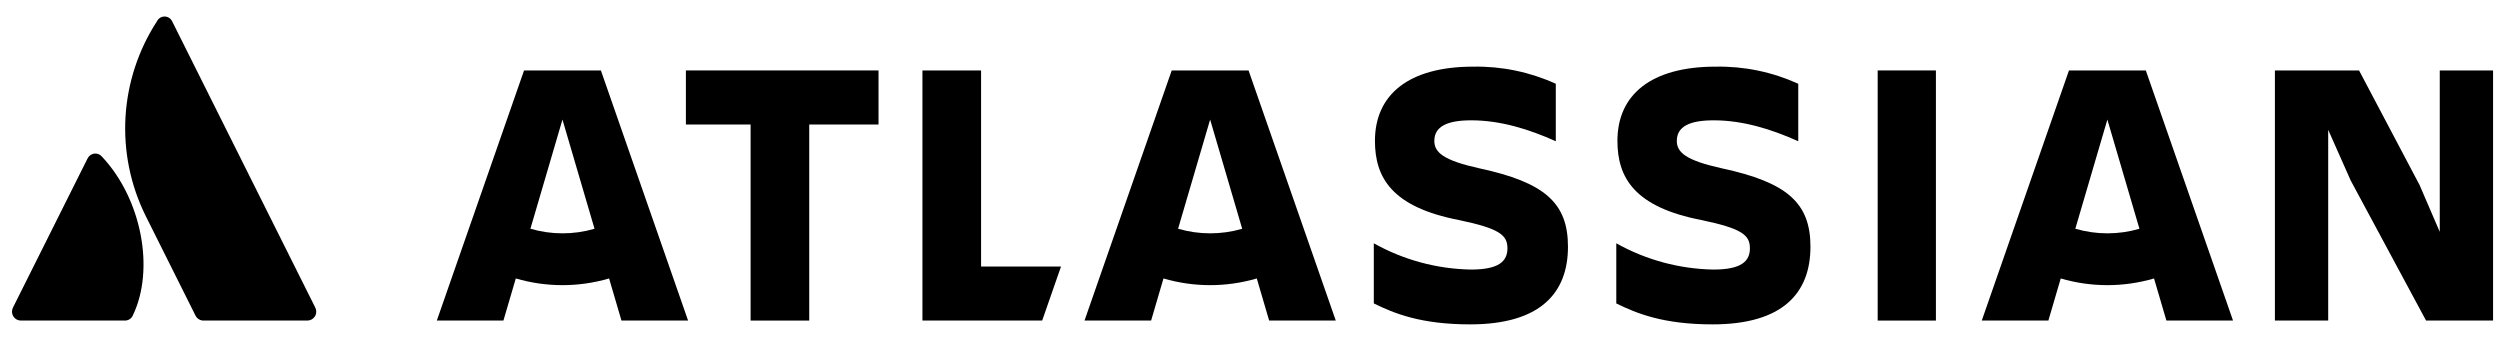
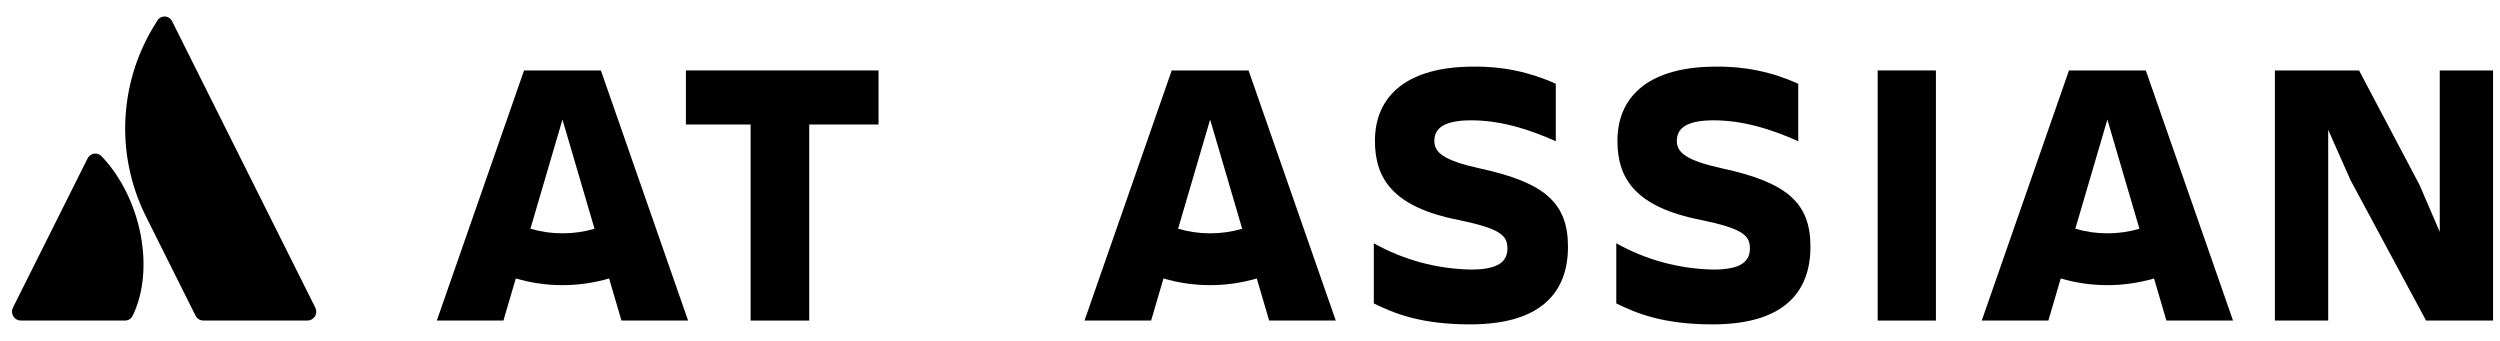
<svg xmlns="http://www.w3.org/2000/svg" width="132" height="18" viewBox="0 0 132 18" fill="none">
  <g clip-path="url(#clip0_827_12277)">
    <path d="M5.398 8.287C5.35 8.224 5.287 8.175 5.215 8.144C5.143 8.113 5.064 8.101 4.986 8.11C4.907 8.118 4.833 8.147 4.769 8.193C4.705 8.238 4.654 8.3 4.621 8.371L0.682 16.245C0.647 16.317 0.63 16.397 0.633 16.477C0.637 16.557 0.661 16.635 0.703 16.703C0.745 16.771 0.804 16.828 0.874 16.867C0.944 16.906 1.023 16.926 1.103 16.926H6.587C6.675 16.928 6.762 16.905 6.836 16.859C6.911 16.812 6.971 16.746 7.008 16.666C8.191 14.222 7.474 10.505 5.398 8.287Z" fill="black" />
    <path d="M8.287 1.125C7.306 2.635 6.734 4.374 6.627 6.172C6.521 7.969 6.884 9.764 7.681 11.379L10.324 16.666C10.364 16.744 10.424 16.81 10.498 16.856C10.572 16.902 10.658 16.926 10.745 16.926H16.228C16.308 16.926 16.387 16.906 16.457 16.867C16.527 16.828 16.586 16.771 16.628 16.703C16.671 16.635 16.695 16.557 16.698 16.477C16.702 16.397 16.685 16.317 16.649 16.245C16.649 16.245 9.273 1.491 9.088 1.122C9.051 1.047 8.994 0.984 8.923 0.939C8.852 0.895 8.77 0.872 8.686 0.872C8.603 0.873 8.521 0.896 8.45 0.941C8.38 0.986 8.323 1.05 8.287 1.125Z" fill="black" />
    <path d="M72.597 7.438C72.597 9.388 73.502 10.936 77.04 11.62C79.151 12.063 79.593 12.403 79.593 13.107C79.593 13.79 79.15 14.233 77.663 14.233C75.866 14.2 74.105 13.724 72.537 12.846V16.021C73.603 16.544 75.01 17.127 77.623 17.127C81.322 17.127 82.789 15.478 82.789 13.027M82.789 13.027C82.789 10.715 81.563 9.629 78.105 8.886C76.196 8.463 75.733 8.041 75.733 7.438C75.733 6.675 76.417 6.353 77.683 6.353C79.211 6.353 80.719 6.815 82.146 7.458V4.423C80.777 3.8 79.287 3.491 77.784 3.519C74.366 3.519 72.597 5.006 72.597 7.438" fill="black" />
    <path d="M120.115 3.719V16.926H122.929V6.855L124.116 9.529L128.096 16.926H131.634V3.719H128.819V12.243L127.754 9.77L124.558 3.719H120.115Z" fill="black" />
    <path d="M102.216 3.719H99.141V16.926H102.216V3.719Z" fill="black" />
    <path d="M95.592 13.027C95.592 10.715 94.365 9.629 90.908 8.886C88.998 8.463 88.536 8.041 88.536 7.438C88.536 6.675 89.219 6.353 90.486 6.353C92.014 6.353 93.521 6.815 94.948 7.458V4.423C93.58 3.8 92.09 3.491 90.586 3.519C87.169 3.519 85.4 5.006 85.4 7.438C85.4 9.388 86.305 10.936 89.843 11.62C91.953 12.063 92.395 12.403 92.395 13.107C92.395 13.79 91.952 14.233 90.466 14.233C88.669 14.2 86.908 13.724 85.34 12.846V16.021C86.405 16.544 87.812 17.127 90.425 17.127C94.124 17.127 95.592 15.478 95.592 13.027Z" fill="black" />
-     <path d="M48.705 3.719V16.926H55.027L56.022 14.072H51.801V3.719H48.705Z" fill="black" />
    <path d="M36.215 3.719V6.574H39.632V16.926H42.728V6.574H46.386V3.719H36.215Z" fill="black" />
    <path d="M31.727 3.719H27.67L23.064 16.926H26.581L27.234 14.702C28.842 15.174 30.552 15.174 32.16 14.702L32.813 16.926H36.331L31.727 3.719ZM29.698 12.32C29.125 12.32 28.555 12.238 28.006 12.077L29.698 6.314L31.391 12.079C30.841 12.24 30.271 12.321 29.698 12.32Z" fill="black" />
    <path d="M65.924 3.719H61.867L57.262 16.926H60.779L61.432 14.702C63.04 15.174 64.75 15.174 66.358 14.702L67.011 16.926H70.529L65.924 3.719ZM63.895 12.32C63.322 12.32 62.753 12.238 62.203 12.077L63.895 6.314L65.588 12.079C65.038 12.24 64.468 12.321 63.895 12.32Z" fill="black" />
    <path d="M113.299 3.719H109.242L104.637 16.926H108.154L108.807 14.702C110.415 15.174 112.125 15.174 113.733 14.702L114.386 16.926H117.904L113.299 3.719ZM111.269 12.32C110.696 12.32 110.126 12.238 109.577 12.077L111.269 6.314L112.962 12.079C112.412 12.24 111.842 12.321 111.269 12.32Z" fill="black" />
  </g>
  <defs>
    <clipPath id="clip0_827_12277">
      <rect width="131" height="16.254" fill="black" transform="translate(0.633 0.873)" />
    </clipPath>
  </defs>
</svg>